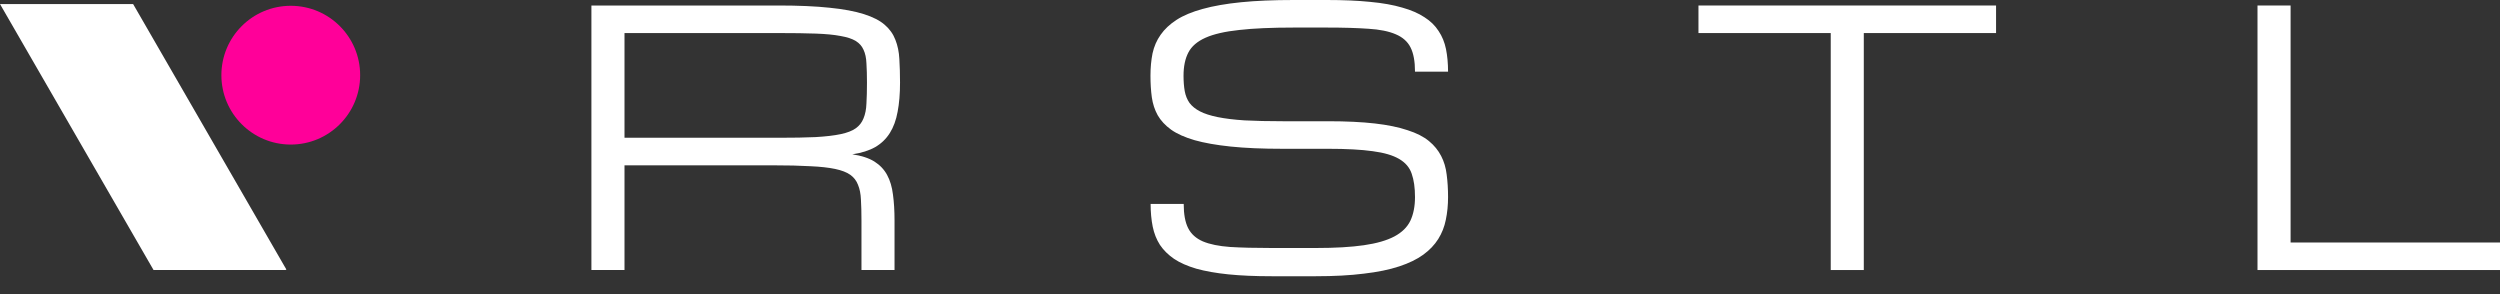
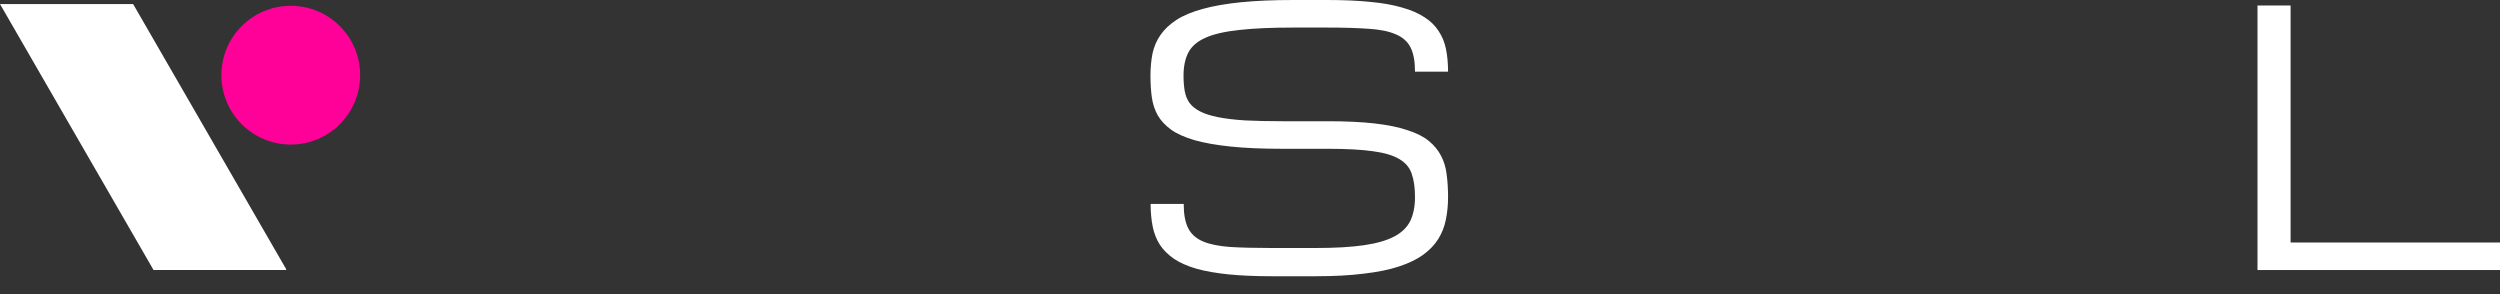
<svg xmlns="http://www.w3.org/2000/svg" width="85" height="10" viewBox="0 0 85 10" fill="none">
  <rect x="0" y="0" width="85" height="10" fill="#333333" stroke="none" />
  <path fill-rule="evenodd" clip-rule="evenodd" d="M0 0.138L5.221 9.181H9.707L9.737 9.164L4.526 0.138H0Z" fill="white" />
  <path d="M12.245 2.556C12.245 3.858 11.189 4.915 9.886 4.915C8.583 4.915 7.527 3.858 7.527 2.556C7.527 1.253 8.583 0.197 9.886 0.197C11.189 0.197 12.245 1.253 12.245 2.556Z" fill="#FF0099" />
-   <path d="M30.414 9.181H29.29V7.495C29.29 7.222 29.284 6.988 29.272 6.792C29.264 6.593 29.231 6.423 29.172 6.283C29.118 6.142 29.03 6.029 28.909 5.943C28.788 5.857 28.616 5.791 28.394 5.744C28.171 5.697 27.888 5.666 27.545 5.651C27.205 5.631 26.785 5.621 26.286 5.621H21.233V9.181H20.108V0.187H26.473C27.16 0.187 27.738 0.213 28.206 0.263C28.679 0.31 29.067 0.383 29.372 0.48C29.68 0.578 29.916 0.699 30.08 0.843C30.248 0.988 30.369 1.157 30.443 1.353C30.521 1.548 30.566 1.766 30.578 2.008C30.593 2.25 30.601 2.518 30.601 2.811C30.601 3.185 30.574 3.515 30.519 3.8C30.468 4.081 30.381 4.321 30.256 4.52C30.131 4.72 29.965 4.88 29.758 5.001C29.551 5.118 29.292 5.2 28.979 5.247C29.292 5.293 29.541 5.375 29.729 5.492C29.916 5.61 30.061 5.762 30.162 5.949C30.264 6.137 30.33 6.359 30.361 6.617C30.396 6.874 30.414 7.167 30.414 7.495V9.181ZM21.233 4.684H26.473C26.973 4.684 27.392 4.677 27.732 4.661C28.076 4.641 28.359 4.608 28.581 4.561C28.804 4.515 28.975 4.448 29.096 4.362C29.217 4.276 29.305 4.163 29.36 4.023C29.419 3.882 29.452 3.714 29.459 3.519C29.471 3.32 29.477 3.084 29.477 2.811C29.477 2.557 29.471 2.338 29.459 2.155C29.452 1.971 29.419 1.817 29.36 1.692C29.305 1.567 29.217 1.468 29.096 1.394C28.975 1.319 28.804 1.263 28.581 1.224C28.359 1.181 28.076 1.154 27.732 1.142C27.392 1.13 26.973 1.124 26.473 1.124H21.233V4.684Z" fill="white" />
  <path d="M45.158 4.122C45.775 4.122 46.304 4.148 46.745 4.198C47.186 4.249 47.557 4.325 47.858 4.427C48.162 4.524 48.404 4.647 48.584 4.796C48.764 4.944 48.902 5.114 49 5.305C49.097 5.492 49.16 5.703 49.187 5.937C49.218 6.172 49.234 6.425 49.234 6.699C49.234 6.972 49.209 7.23 49.158 7.472C49.111 7.71 49.025 7.928 48.9 8.127C48.775 8.326 48.605 8.504 48.391 8.66C48.176 8.816 47.903 8.949 47.571 9.058C47.239 9.168 46.839 9.25 46.37 9.304C45.906 9.363 45.361 9.392 44.737 9.392H43.238C42.676 9.392 42.184 9.371 41.762 9.328C41.341 9.285 40.978 9.22 40.673 9.135C40.369 9.045 40.117 8.934 39.918 8.801C39.719 8.664 39.559 8.506 39.438 8.326C39.321 8.143 39.239 7.936 39.192 7.706C39.145 7.472 39.121 7.214 39.121 6.933H40.246C40.246 7.284 40.296 7.559 40.398 7.758C40.499 7.958 40.667 8.108 40.901 8.209C41.136 8.307 41.442 8.369 41.821 8.397C42.203 8.42 42.676 8.432 43.238 8.432H44.737C45.393 8.432 45.937 8.401 46.37 8.338C46.804 8.276 47.149 8.176 47.407 8.04C47.665 7.903 47.846 7.725 47.952 7.507C48.057 7.284 48.11 7.015 48.11 6.699C48.11 6.382 48.072 6.119 47.998 5.908C47.928 5.697 47.786 5.53 47.571 5.405C47.36 5.28 47.062 5.192 46.675 5.141C46.288 5.086 45.783 5.059 45.158 5.059H43.613C42.925 5.059 42.336 5.034 41.844 4.983C41.356 4.932 40.946 4.86 40.615 4.766C40.283 4.669 40.017 4.55 39.818 4.409C39.619 4.265 39.467 4.101 39.361 3.917C39.26 3.734 39.194 3.531 39.162 3.308C39.131 3.082 39.116 2.838 39.116 2.576C39.116 2.303 39.139 2.049 39.186 1.815C39.237 1.581 39.328 1.37 39.461 1.183C39.594 0.992 39.775 0.822 40.006 0.673C40.236 0.525 40.531 0.402 40.89 0.304C41.253 0.203 41.688 0.127 42.196 0.076C42.703 0.025 43.3 0 43.987 0H45.112C45.674 0 46.166 0.021 46.587 0.064C47.009 0.103 47.372 0.168 47.676 0.258C47.981 0.344 48.233 0.453 48.432 0.586C48.635 0.714 48.795 0.871 48.912 1.054C49.033 1.234 49.117 1.438 49.164 1.669C49.21 1.899 49.234 2.155 49.234 2.436H48.11C48.11 2.085 48.059 1.809 47.957 1.61C47.856 1.411 47.688 1.263 47.454 1.165C47.22 1.064 46.911 1.001 46.529 0.978C46.146 0.951 45.674 0.937 45.112 0.937H43.987C43.238 0.937 42.621 0.964 42.137 1.019C41.653 1.07 41.27 1.157 40.989 1.282C40.708 1.407 40.513 1.575 40.404 1.786C40.294 1.997 40.24 2.26 40.24 2.576C40.24 2.772 40.254 2.945 40.281 3.098C40.308 3.25 40.363 3.384 40.445 3.502C40.531 3.615 40.65 3.71 40.802 3.788C40.954 3.867 41.155 3.931 41.405 3.982C41.655 4.032 41.959 4.07 42.319 4.093C42.682 4.112 43.113 4.122 43.613 4.122H45.158Z" fill="white" />
-   <path d="M67.866 0.187V1.124H63.369V9.181H62.245V1.124H57.748V0.187H67.866Z" fill="white" />
-   <path d="M76.755 9.181V0.187H77.88V8.245H85V9.181H76.755Z" fill="white" />
+   <path d="M76.755 9.181V0.187H77.88V8.245H85V9.181Z" fill="white" />
</svg>